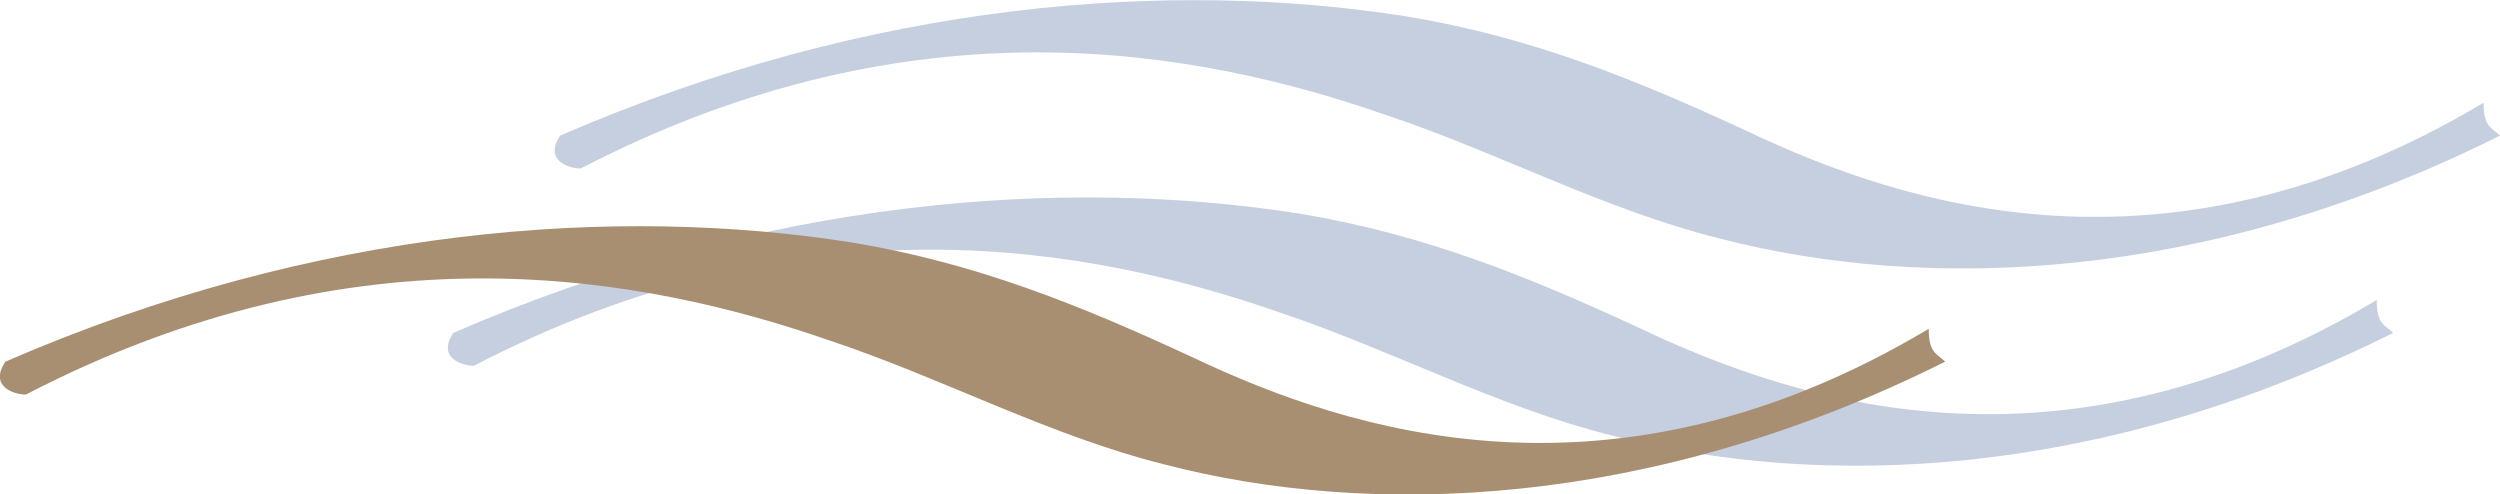
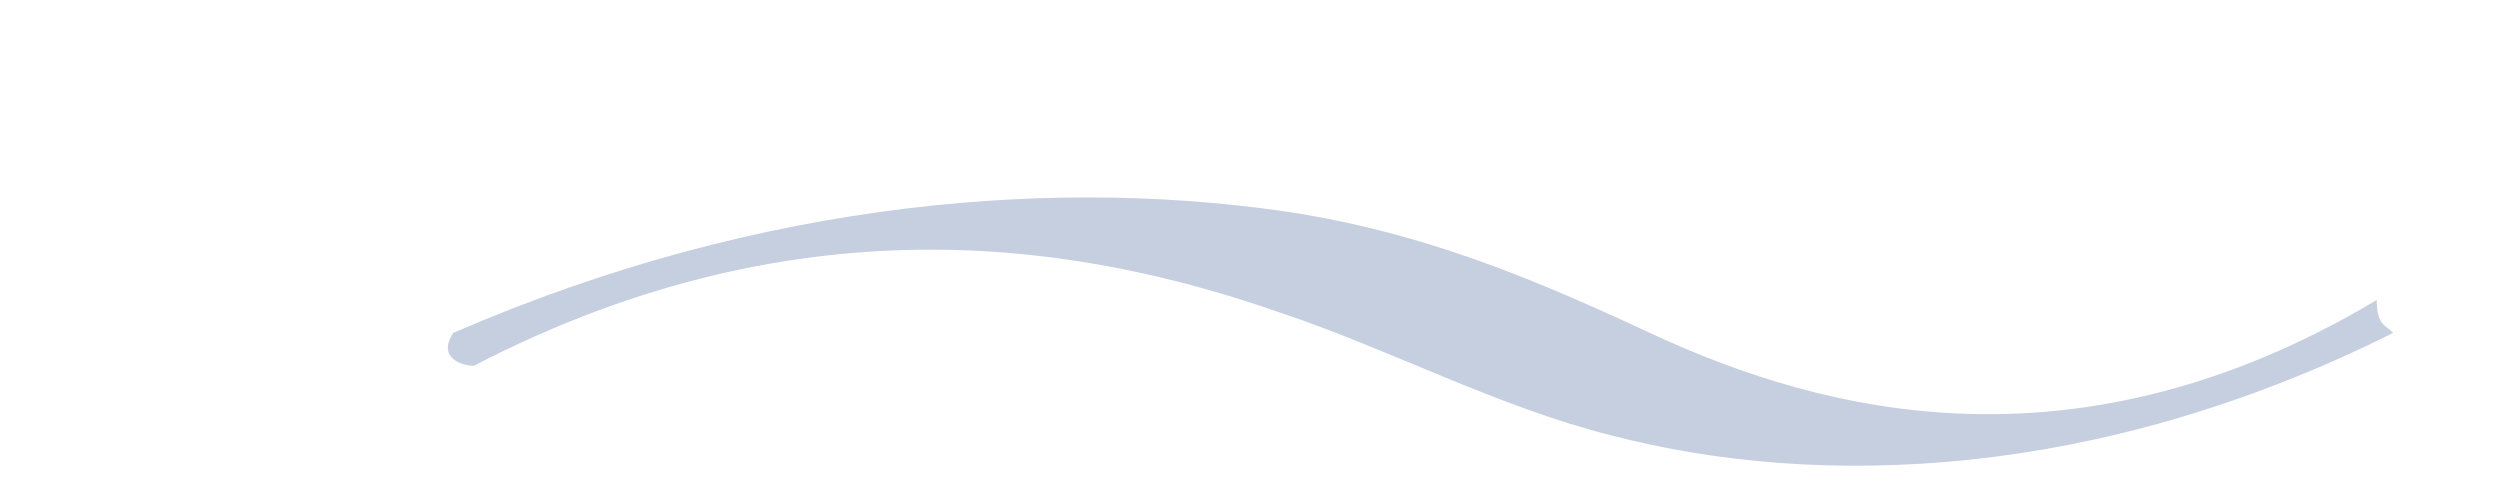
<svg xmlns="http://www.w3.org/2000/svg" id="Layer_1" version="1.1" viewBox="164.17 16.3 60.83 12.03">
  <defs>
    <style>
      .st2 {
        fill: #C5CFE0;
      }
	  .st1 {
        fill: #C5CFE0;
      }
      .st3 {
        fill: #A98F71;
      }
      .st1, .st2 {
        fill-rule: evenodd;
      }
    </style>
  </defs>
-   <path class="st1" d="M195.8,21.5c-5.7-.9-13-.4-20.6,2.9-.4.6.2.8.5.8,8.1-4.2,15-2.9,19.6-1.3,2.7.9,5.3,2.3,8.1,3,5,1.3,11.8,1.1,19-2.5-.2-.2-.4-.2-.4-.8-7.7,4.6-14.1,2.5-17.9.7-2.8-1.3-5.3-2.3-8.3-2.8Z" />
-   <path class="st3" d="M184.9,22.2c-5.7-.9-13-.4-20.6,2.9-.4.6.2.8.5.8,8.1-4.2,15-2.9,19.6-1.3,2.7.9,5.3,2.3,8.1,3,5,1.3,11.8,1.1,19-2.5-.2-.2-.4-.2-.4-.8-7.7,4.6-14.1,2.5-17.9.7-2.8-1.3-5.3-2.3-8.3-2.8Z" />
-   <path class="st2" d="M198.4,16.7c-5.7-.9-13-.4-20.6,2.9-.4.6.2.8.5.8,8.1-4.2,15-2.9,19.6-1.3,2.7.9,5.3,2.3,8.1,3,5,1.3,11.8,1.1,19-2.5-.2-.2-.4-.2-.4-.8-7.7,4.6-14.1,2.5-17.9.7-2.8-1.3-5.3-2.3-8.3-2.8Z" />
+   <path class="st1" d="M195.8,21.5c-5.7-.9-13-.4-20.6,2.9-.4.6.2.8.5.8,8.1-4.2,15-2.9,19.6-1.3,2.7.9,5.3,2.3,8.1,3,5,1.3,11.8,1.1,19-2.5-.2-.2-.4-.2-.4-.8-7.7,4.6-14.1,2.5-17.9.7-2.8-1.3-5.3-2.3-8.3-2.8" />
</svg>